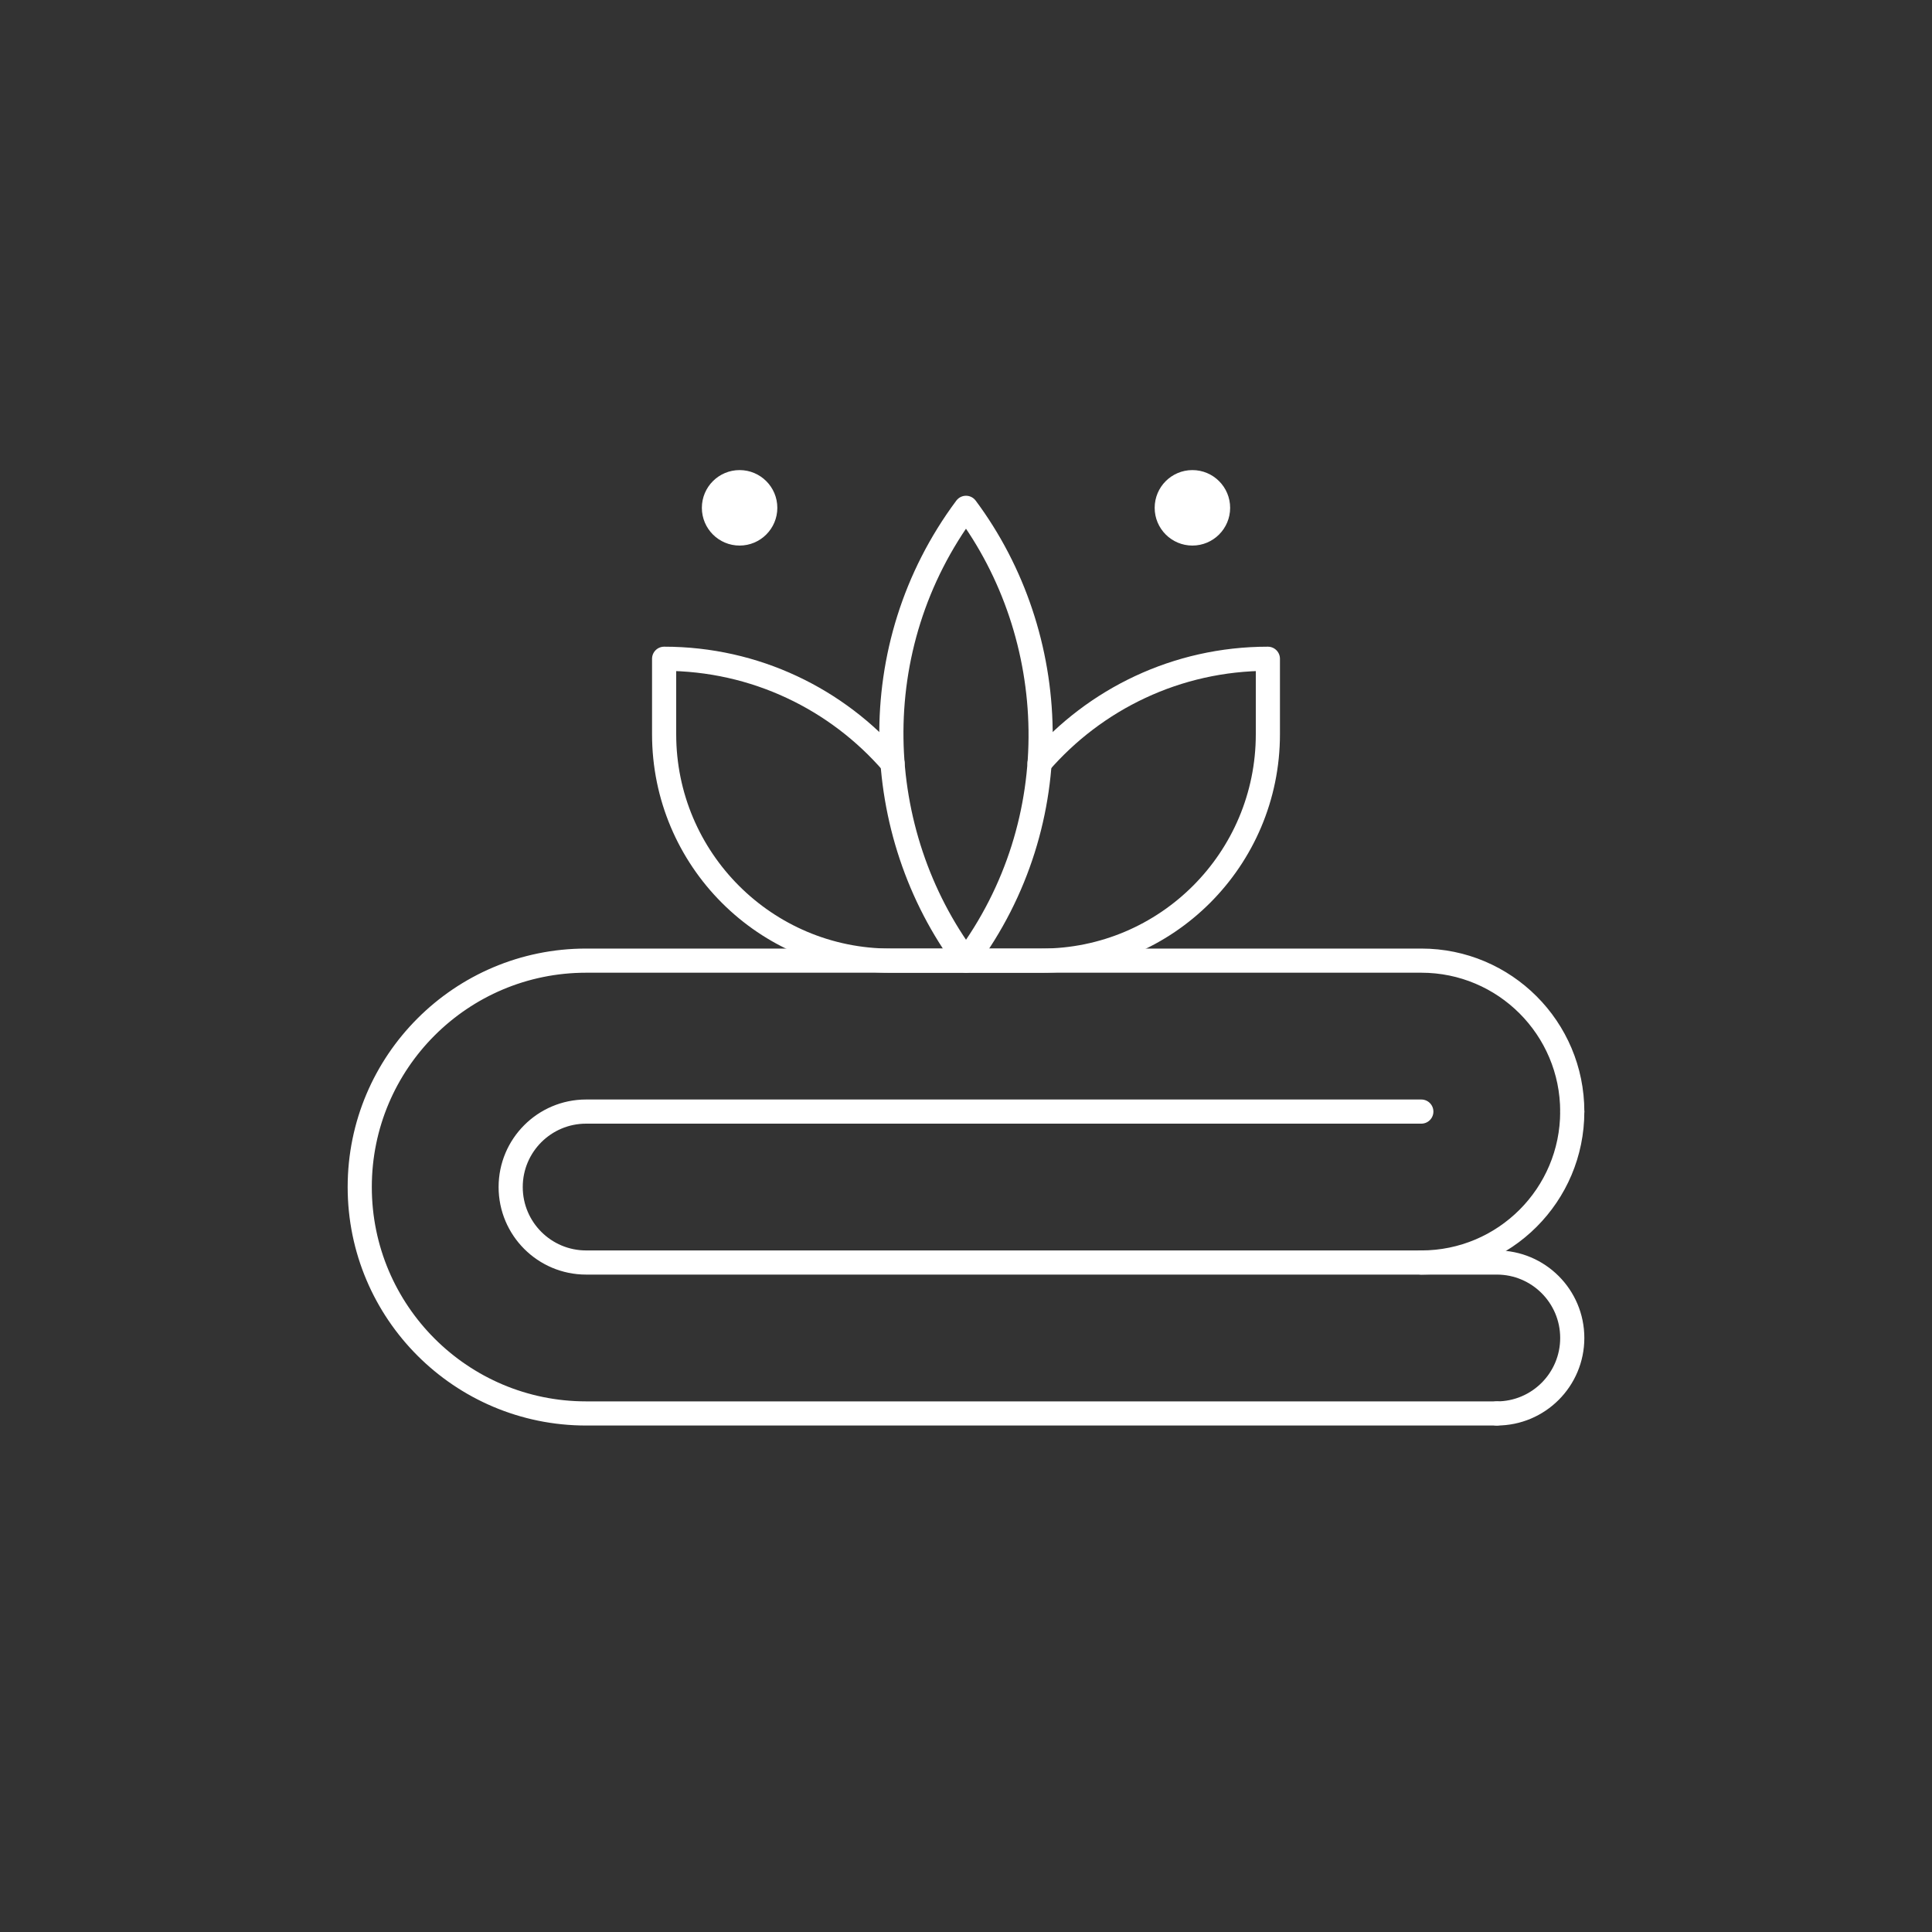
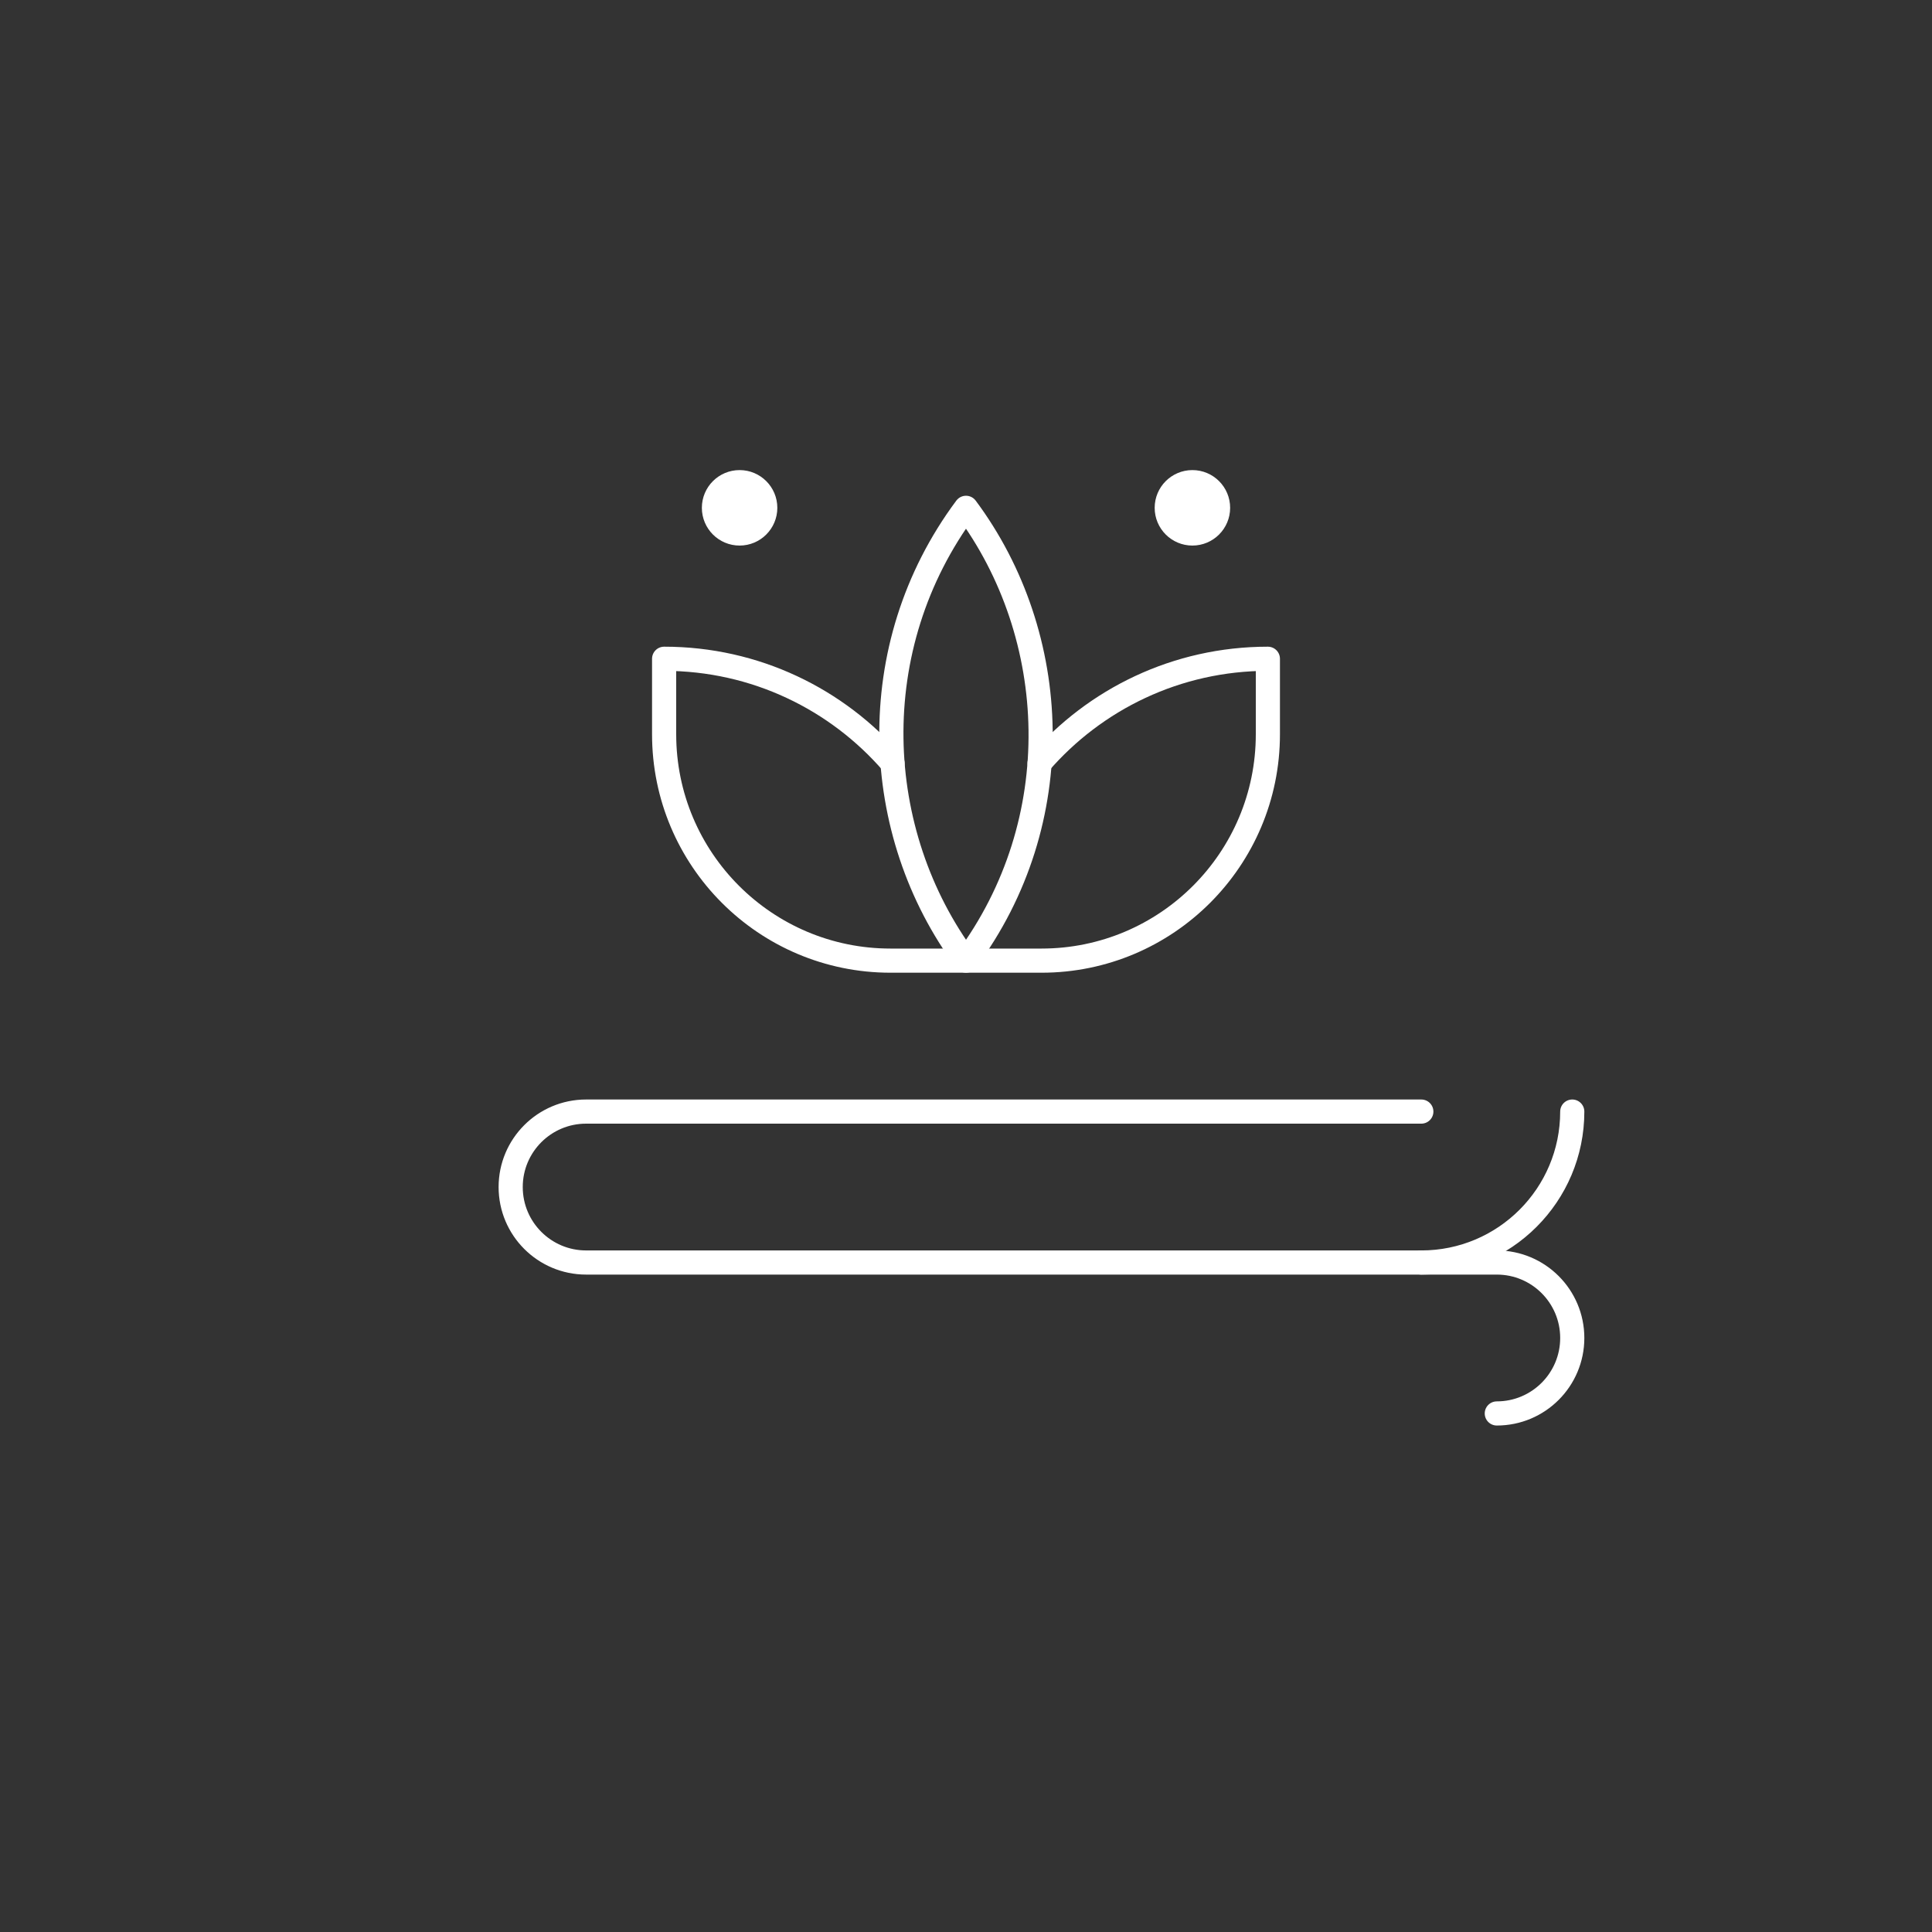
<svg xmlns="http://www.w3.org/2000/svg" width="120" height="120" viewBox="0 0 120 120" fill="none">
  <rect x="0" y="0" width="120" height="120" fill="#333333" stroke="none" />
  <mask id="mask0_4153_13563" style="mask-type:luminance" maskUnits="userSpaceOnUse" x="20" y="19" width="80" height="81">
    <path d="M20 19.667H100V99.667H20V19.667Z" fill="white" />
  </mask>
  <g mask="url(#mask0_4153_13563)">
-     <path d="M92.969 87.792H36.406C28.64 87.792 22.344 81.496 22.344 73.729C22.344 65.963 28.64 59.667 36.406 59.667H88.281C93.459 59.667 97.656 63.864 97.656 69.042" stroke="white" stroke-width="1.5" stroke-miterlimit="10" stroke-linecap="round" stroke-linejoin="round" />
    <path d="M88.281 69.042H36.406C33.818 69.042 31.719 71.141 31.719 73.729C31.719 76.318 33.818 78.417 36.406 78.417H88.281C93.459 78.417 97.656 74.219 97.656 69.042" stroke="white" stroke-width="1.5" stroke-miterlimit="10" stroke-linecap="round" stroke-linejoin="round" />
    <path d="M60 59.667C54.087 51.724 53.558 40.194 60 31.542C65.913 39.484 66.442 51.015 60 59.667Z" stroke="white" stroke-width="1.5" stroke-miterlimit="10" stroke-linecap="round" stroke-linejoin="round" />
    <path d="M55.437 47.407C51.999 43.432 46.918 40.917 41.25 40.917V45.604C41.25 53.371 47.546 59.667 55.312 59.667H60H64.688C72.454 59.667 78.75 53.371 78.75 45.604V40.917C73.087 40.917 68.009 43.428 64.571 47.397" stroke="white" stroke-width="1.5" stroke-miterlimit="10" stroke-linecap="round" stroke-linejoin="round" />
    <path d="M74.062 29.198C75.357 29.198 76.406 30.247 76.406 31.542C76.406 32.836 75.357 33.886 74.062 33.886C72.768 33.886 71.719 32.836 71.719 31.542C71.719 30.247 72.768 29.198 74.062 29.198Z" fill="white" />
    <path d="M45.938 29.198C47.232 29.198 48.281 30.247 48.281 31.542C48.281 32.836 47.232 33.886 45.938 33.886C44.643 33.886 43.594 32.836 43.594 31.542C43.594 30.247 44.643 29.198 45.938 29.198Z" fill="white" />
    <path d="M92.969 87.792C95.558 87.792 97.656 85.693 97.656 83.104C97.656 80.516 95.558 78.417 92.969 78.417H88.281" stroke="white" stroke-width="1.5" stroke-miterlimit="10" stroke-linecap="round" stroke-linejoin="round" />
  </g>
</svg>